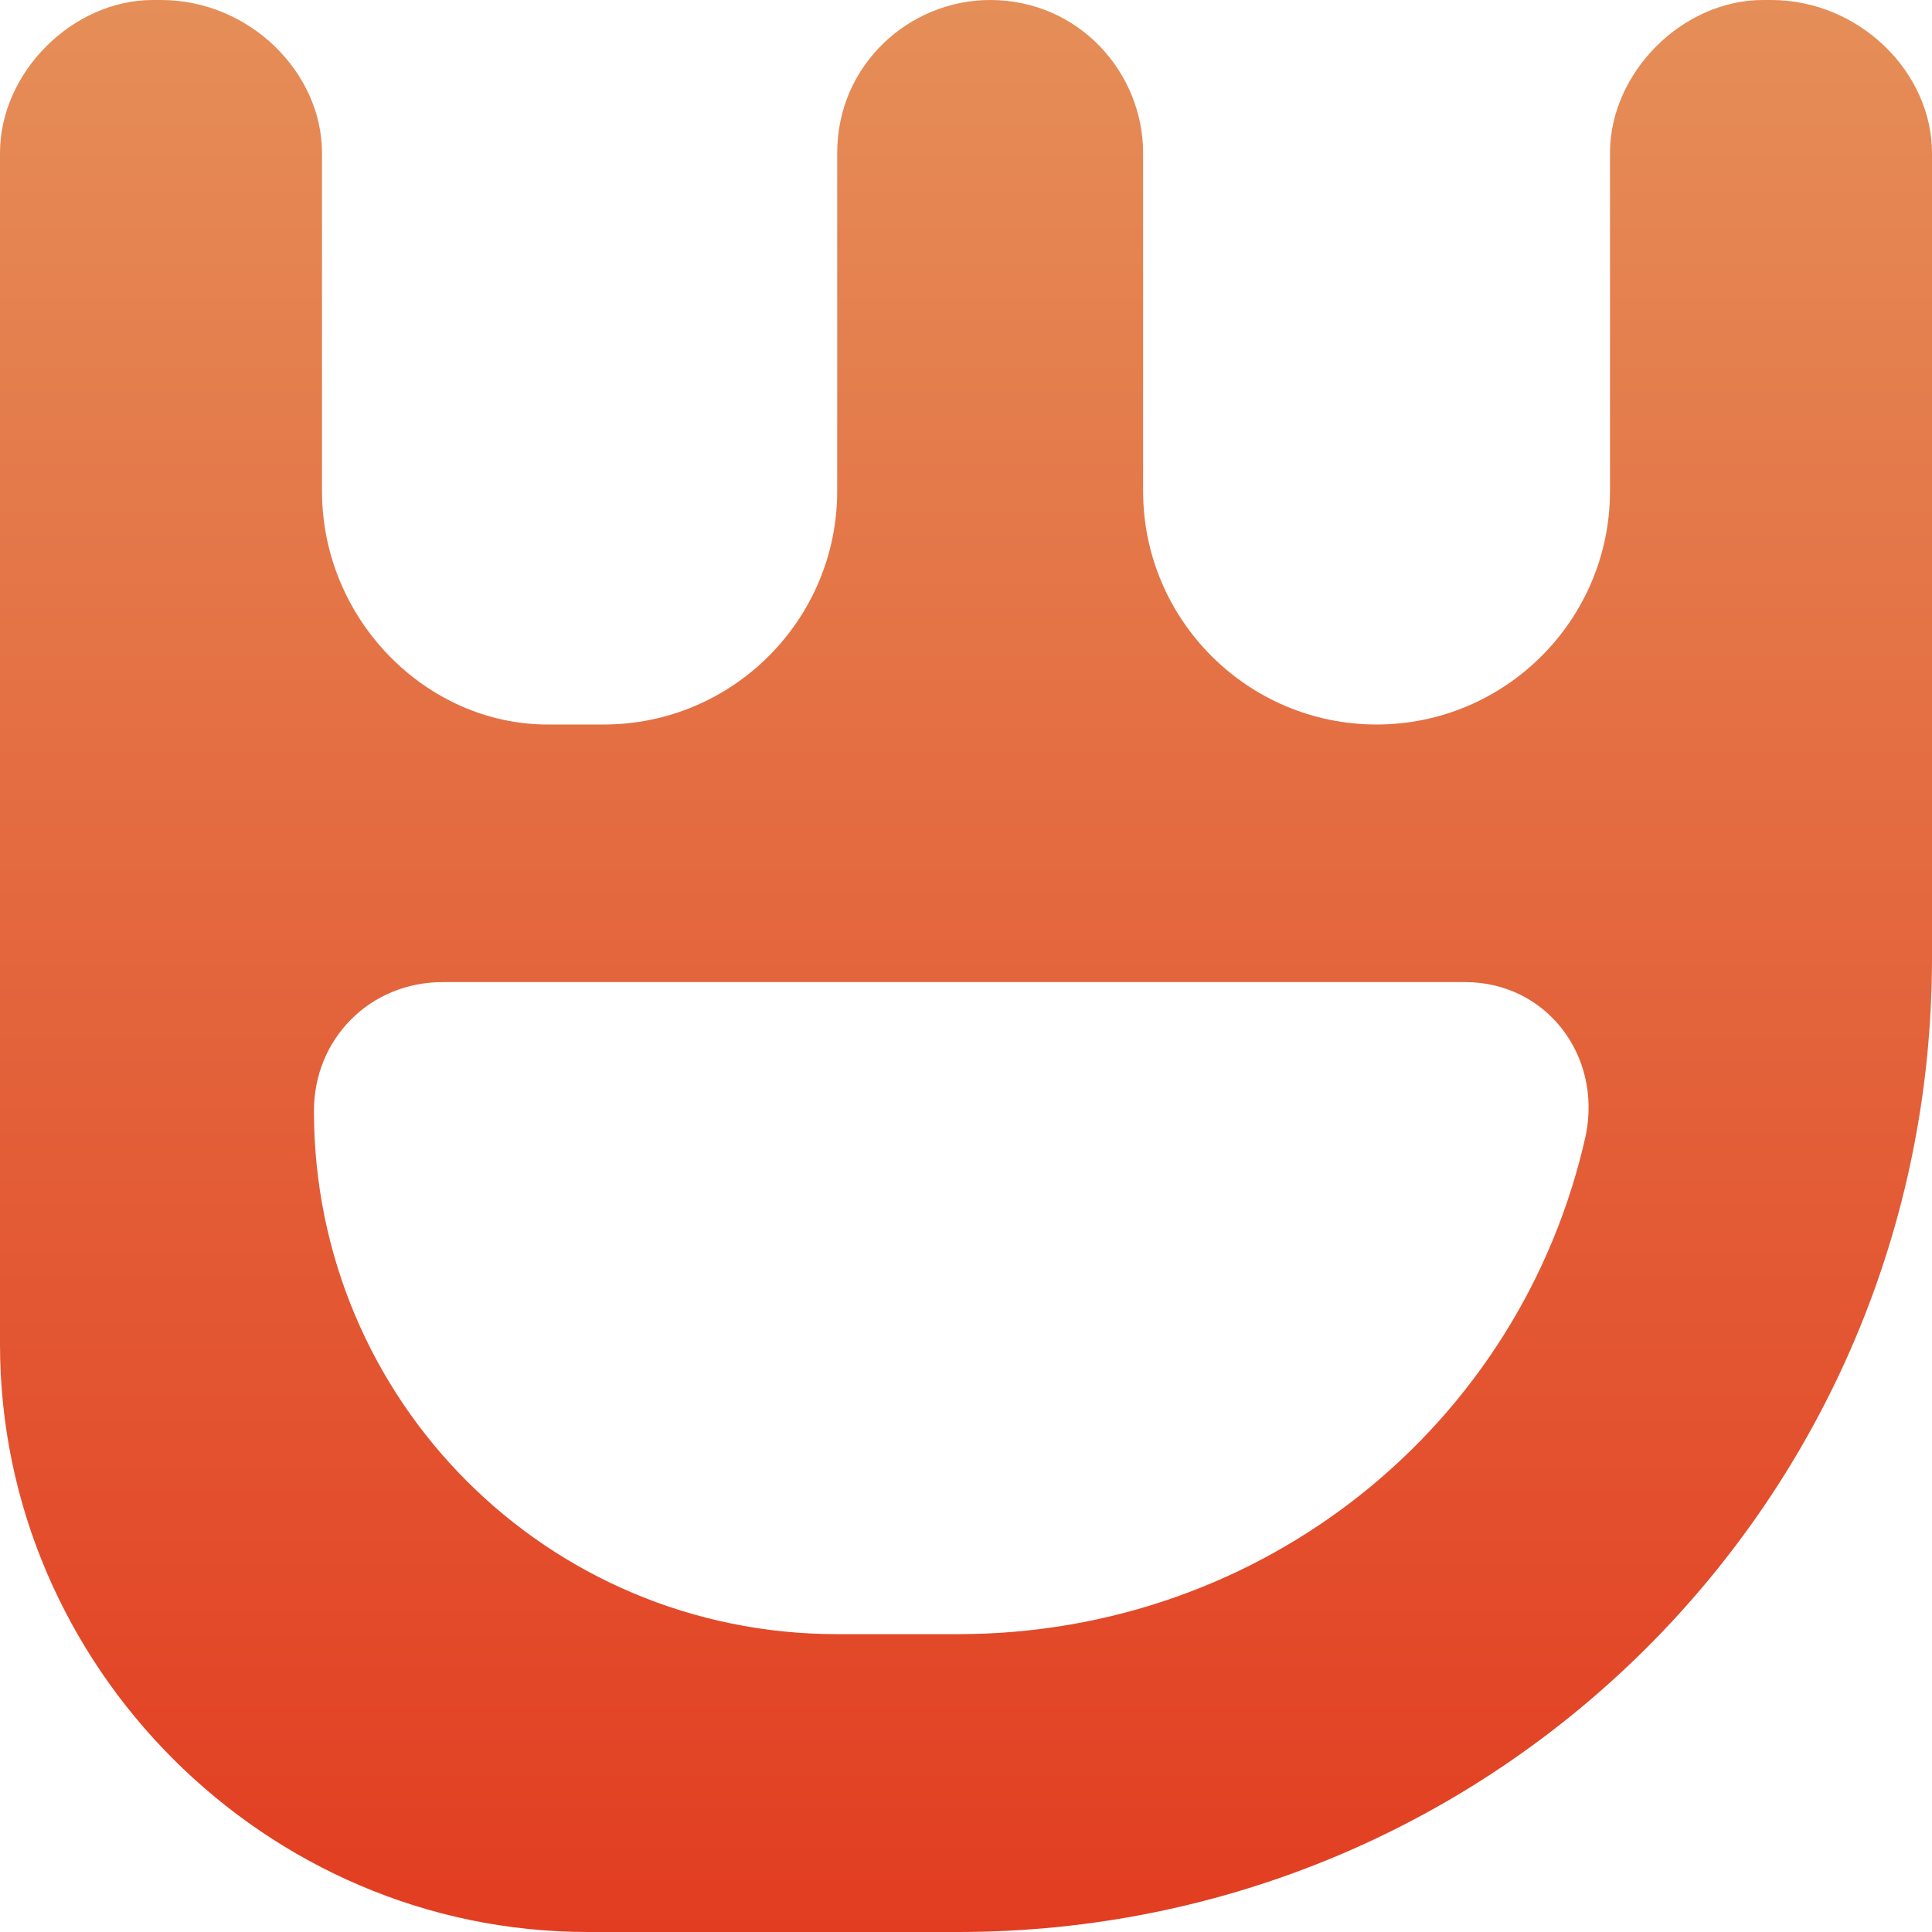
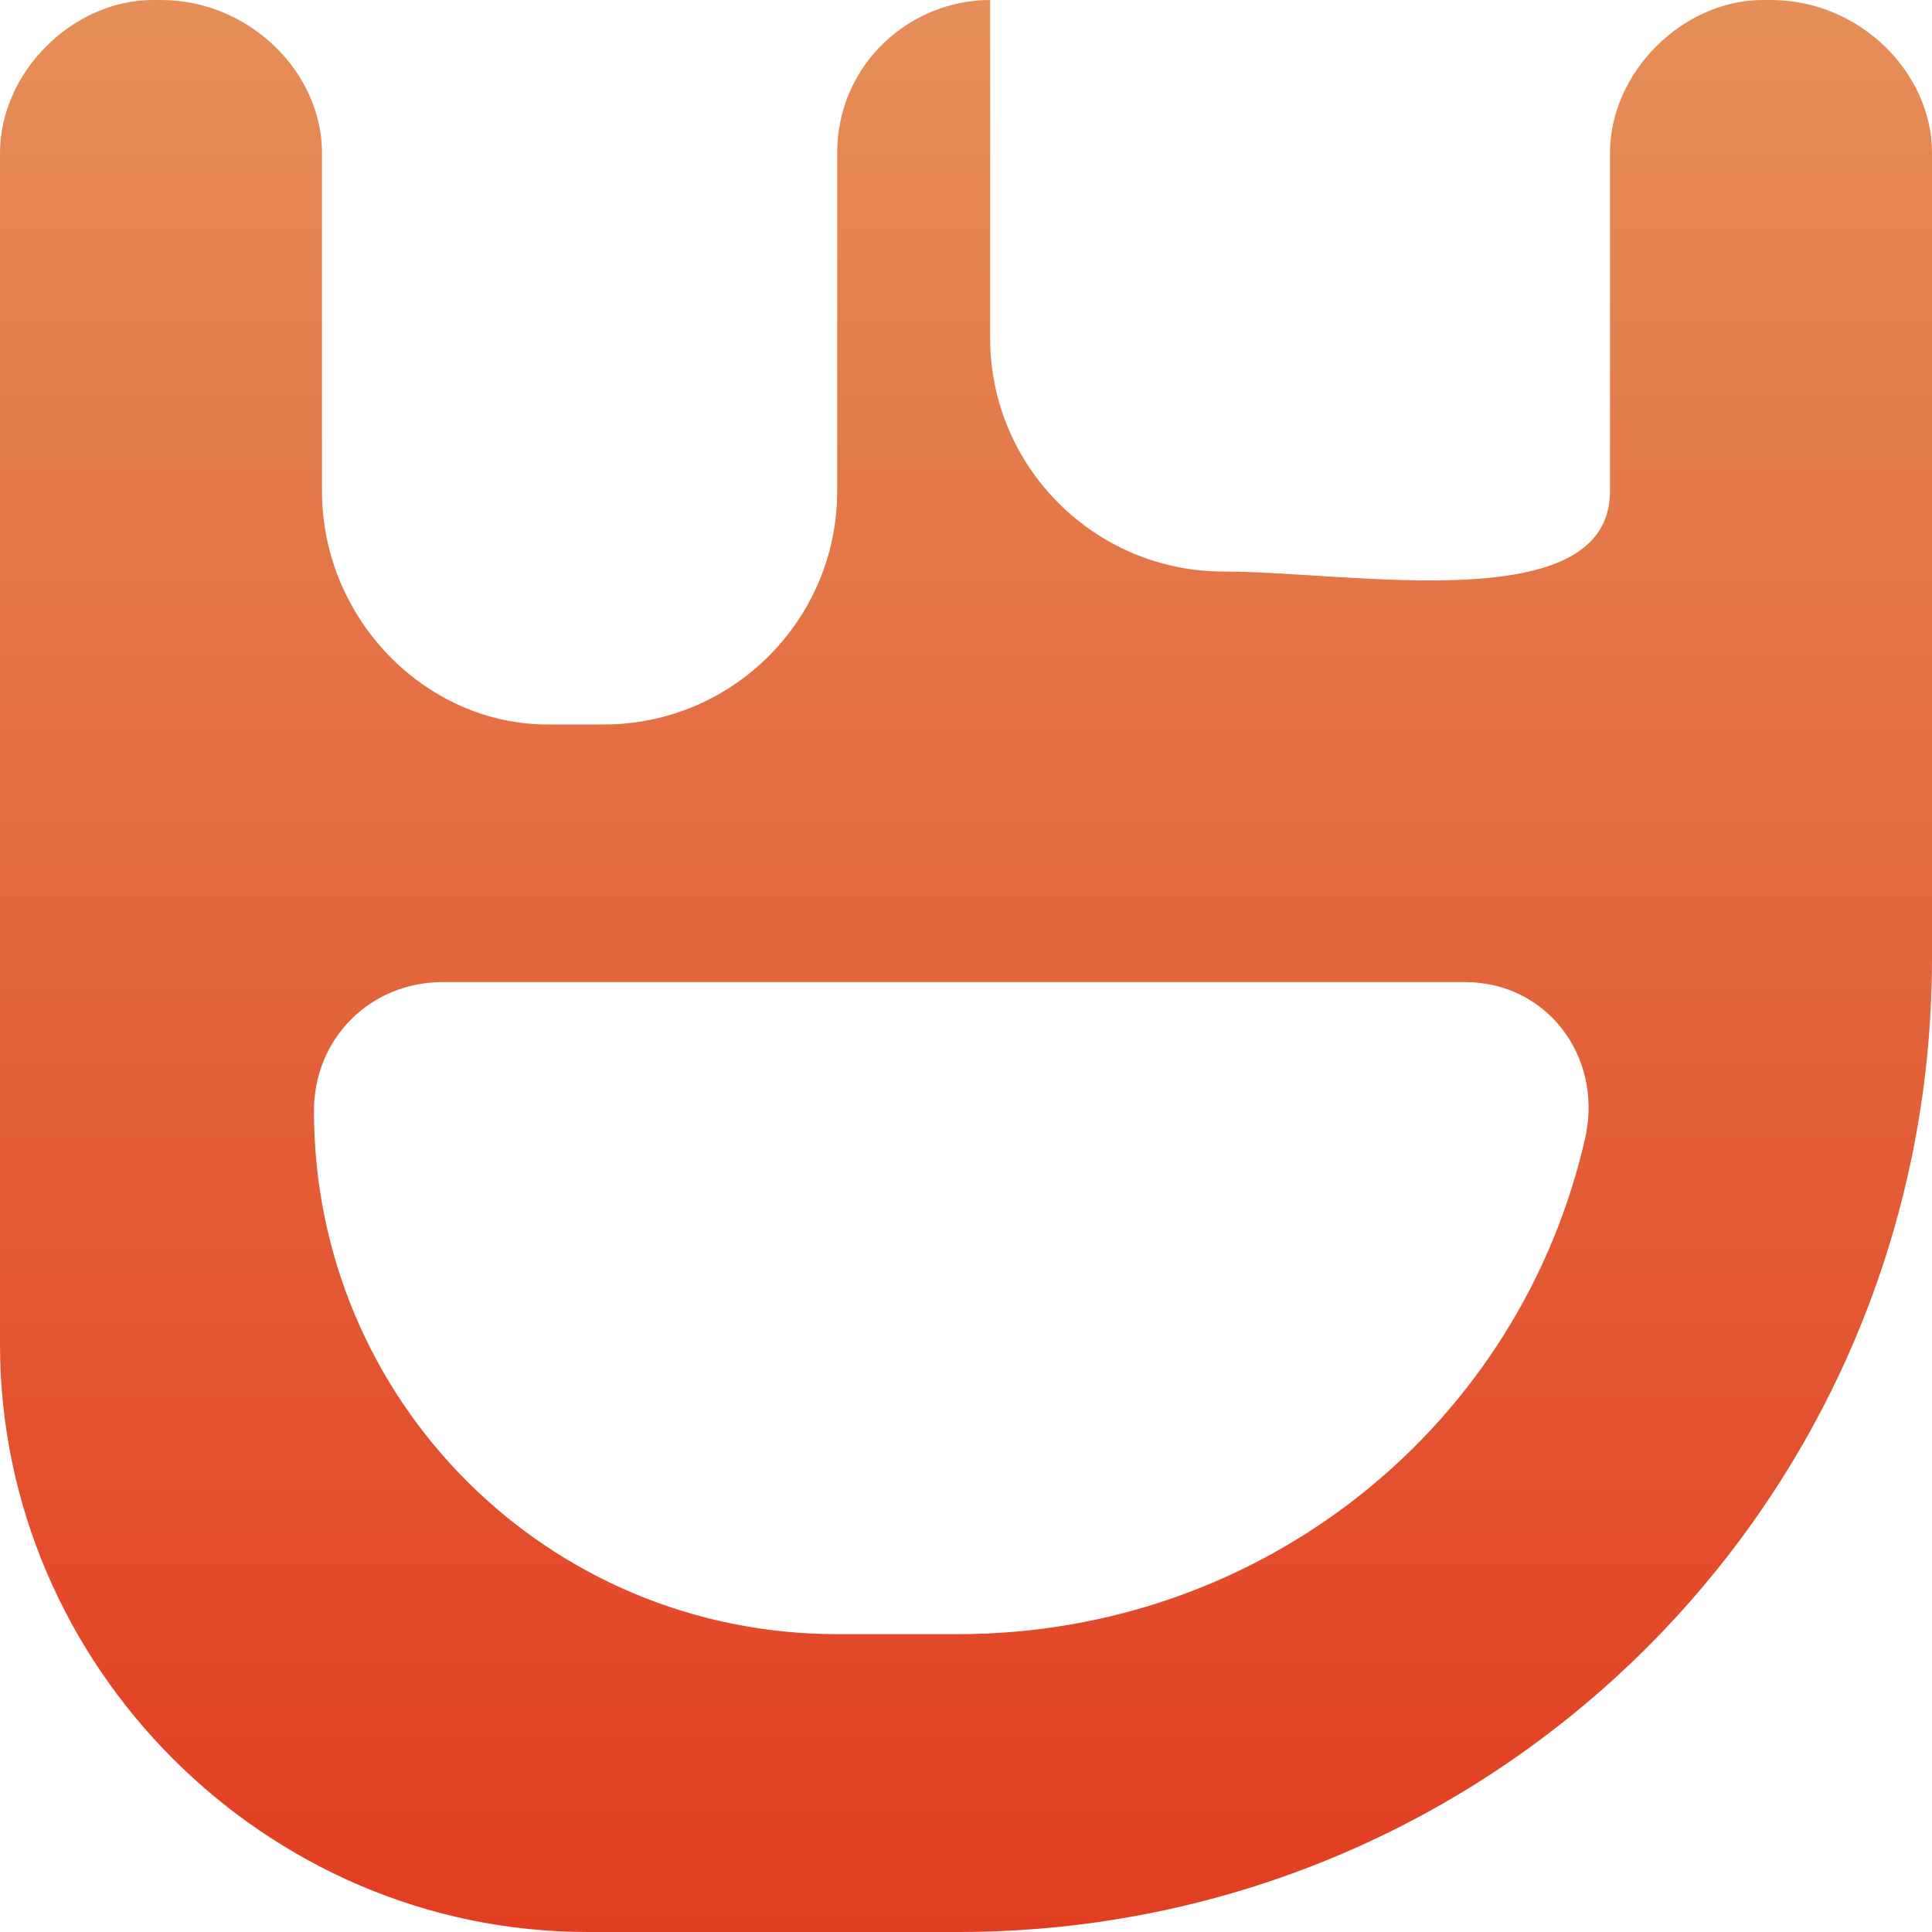
<svg xmlns="http://www.w3.org/2000/svg" version="1.1" id="Layer_1" x="0px" y="0px" viewBox="0 0 24 24" style="enable-background:new 0 0 24 24;" xml:space="preserve">
  <style type="text/css">
	.st0{fill:none;}
	.st1{fill:url(#SVGID_1_);}
</style>
  <g>
-     <rect x="0" y="0" class="st0" width="24" height="24" />
-   </g>
+     </g>
  <linearGradient id="SVGID_1_" gradientUnits="userSpaceOnUse" x1="0" y1="12" x2="24" y2="12" gradientTransform="matrix(-6.123234e-17 -1 -1 6.123234e-17 24 24)">
    <stop offset="0" style="stop-color:#E23D21" />
    <stop offset="1" style="stop-color:#E58E58" />
  </linearGradient>
-   <path class="st1" d="M20,6.1V1.9C20,0.9,20.9,0,21.9,0h0.1C23.1,0,24,0.9,24,1.9v10C24,18.6,18.6,24,11.9,24H7.3  C3.3,24,0,20.7,0,16.7V1.9C0,0.9,0.9,0,1.9,0H2C3.1,0,4,0.9,4,1.9v4.2C4,7.7,5.3,9,6.8,9h0.7c1.6,0,2.9-1.3,2.9-2.9V1.9  c0-1.1,0.9-1.9,1.9-1.9c1.1,0,1.9,0.9,1.9,1.9v4.2c0,1.6,1.3,2.9,2.9,2.9S20,7.7,20,6.1z M5.5,12.2c-0.9,0-1.6,0.7-1.6,1.6  c0,3.6,2.9,6.5,6.5,6.5h1.5c3.8,0,7-2.6,7.8-6.2c0.2-1-0.5-1.9-1.5-1.9L5.5,12.2z" />
+   <path class="st1" d="M20,6.1V1.9C20,0.9,20.9,0,21.9,0h0.1C23.1,0,24,0.9,24,1.9v10C24,18.6,18.6,24,11.9,24H7.3  C3.3,24,0,20.7,0,16.7V1.9C0,0.9,0.9,0,1.9,0H2C3.1,0,4,0.9,4,1.9v4.2C4,7.7,5.3,9,6.8,9h0.7c1.6,0,2.9-1.3,2.9-2.9V1.9  c0-1.1,0.9-1.9,1.9-1.9v4.2c0,1.6,1.3,2.9,2.9,2.9S20,7.7,20,6.1z M5.5,12.2c-0.9,0-1.6,0.7-1.6,1.6  c0,3.6,2.9,6.5,6.5,6.5h1.5c3.8,0,7-2.6,7.8-6.2c0.2-1-0.5-1.9-1.5-1.9L5.5,12.2z" />
</svg>